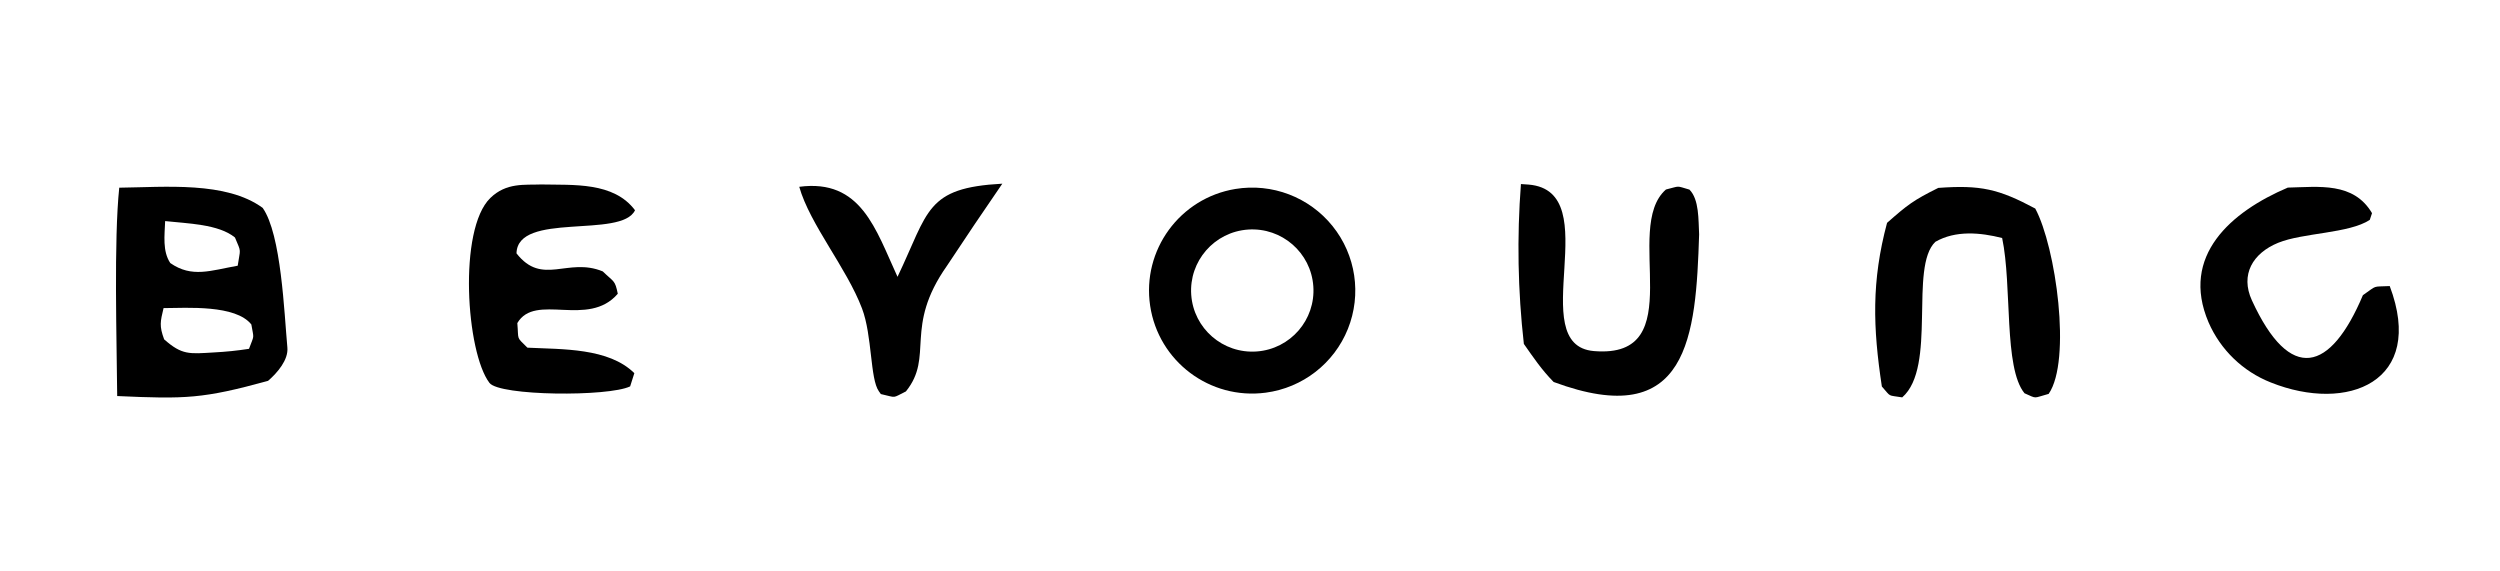
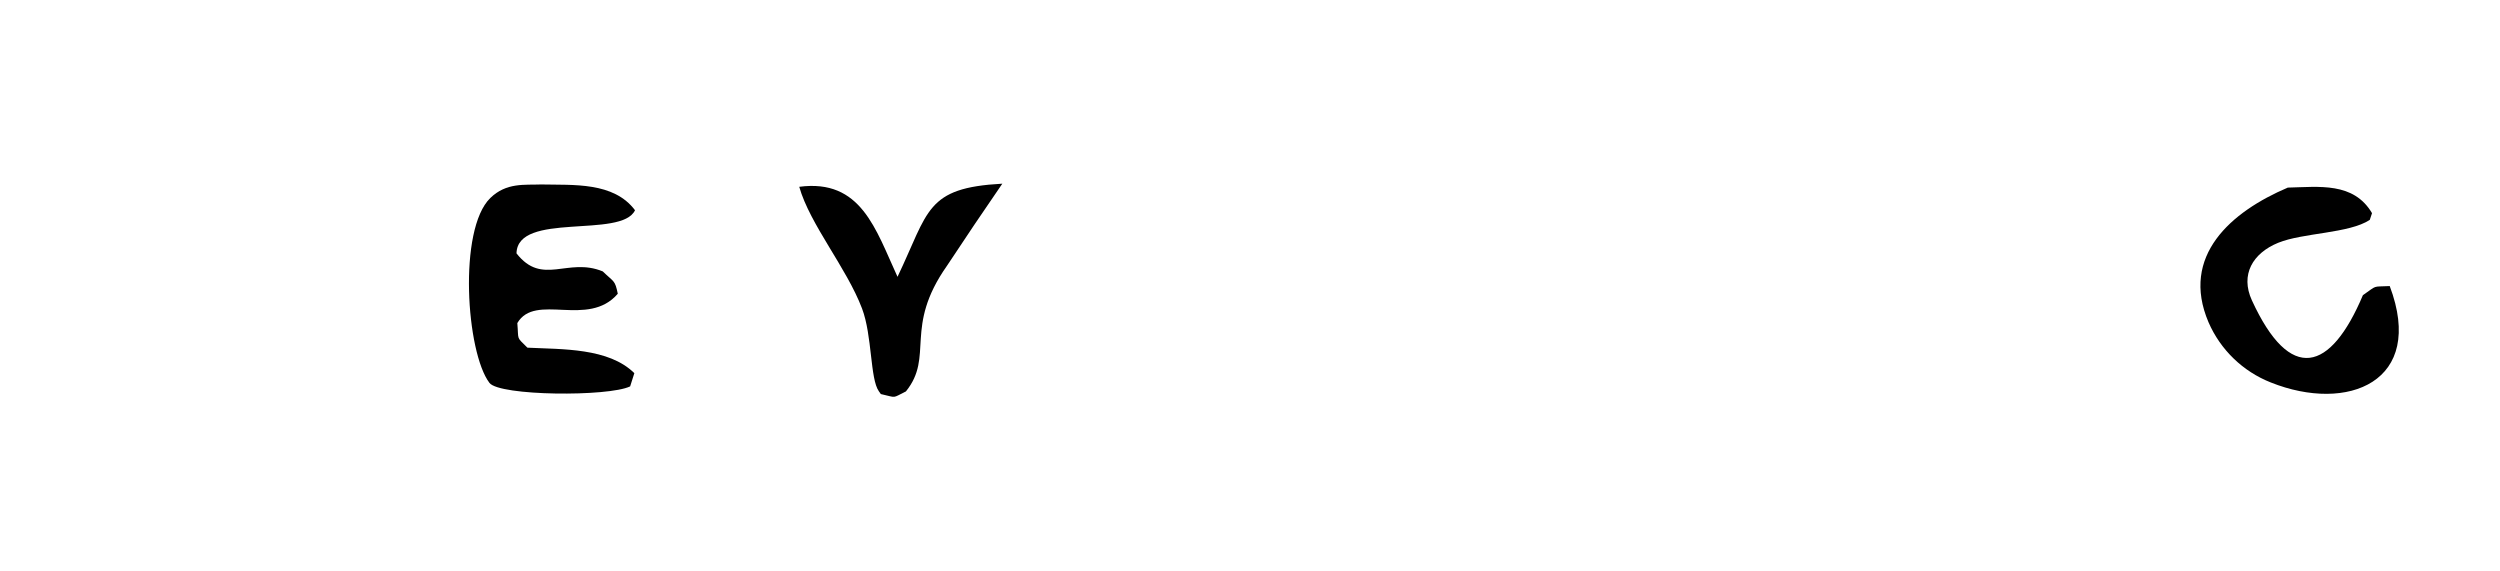
<svg xmlns="http://www.w3.org/2000/svg" width="1148" height="262" viewBox="0 0 1148 262">
-   <path transform="matrix(8.2 0 0 8.188 -6.10352e-05 0)" d="M69.179 10.598C71.237 10.258 73.318 11.054 74.624 12.68C75.93 14.306 76.258 16.51 75.482 18.446C74.706 20.382 72.947 21.749 70.879 22.022C67.753 22.436 64.872 20.266 64.408 17.146C63.944 14.027 66.068 11.112 69.179 10.598ZM70.378 19.711C72.262 19.573 73.679 17.937 73.546 16.053C73.414 14.168 71.781 12.747 69.897 12.874C68.005 13.002 66.576 14.642 66.709 16.534C66.842 18.425 68.486 19.849 70.378 19.711Z" />
-   <path transform="matrix(8.2 0 0 8.188 -6.10352e-05 0)" d="M6.678 10.526C9.238 10.497 12.66 10.158 14.708 11.657C15.753 13.132 15.915 17.56 16.093 19.491C16.157 20.18 15.537 20.904 15.011 21.359C11.366 22.364 10.399 22.384 6.563 22.211C6.538 19.107 6.371 13.463 6.678 10.526ZM13.944 19.563C14.248 18.74 14.222 19.052 14.075 18.196C13.188 17.083 10.492 17.27 9.159 17.279C8.979 18.039 8.912 18.275 9.192 19.032C10.195 19.921 10.604 19.848 11.982 19.765C12.639 19.732 13.294 19.664 13.944 19.563ZM13.312 14.901C13.454 13.903 13.534 14.212 13.158 13.32C12.242 12.565 10.492 12.537 9.248 12.399C9.218 13.207 9.093 14.085 9.536 14.752C10.748 15.597 11.795 15.171 13.312 14.901Z" />
  <path transform="matrix(8.2 0 0 8.188 -6.10352e-05 0)" d="M30.308 10.345C32.111 10.386 34.363 10.192 35.561 11.791C34.804 13.397 28.976 11.855 28.924 14.209C30.37 16.063 31.785 14.409 33.753 15.22C34.388 15.835 34.438 15.697 34.596 16.474C32.932 18.413 29.983 16.396 28.97 18.119C29.056 19.127 28.891 18.851 29.534 19.498C31.469 19.595 34.084 19.499 35.523 20.928L35.288 21.669C34.068 22.258 27.971 22.212 27.41 21.474C26.108 19.764 25.647 12.872 27.456 11.106C28.358 10.226 29.383 10.382 30.308 10.345Z" />
-   <path transform="matrix(8.2 0 0 8.188 -6.10352e-05 0)" d="M108.543 10.538C110.92 10.364 111.929 10.6 113.974 11.695C115.129 13.84 116.016 20.22 114.725 22.09C113.828 22.33 114.111 22.381 113.373 22.055C112.198 20.625 112.687 16.053 112.12 13.348C110.895 13.037 109.51 12.91 108.38 13.562C106.902 14.973 108.482 20.58 106.524 22.286C105.675 22.145 105.931 22.295 105.384 21.675C104.884 18.367 104.799 15.778 105.675 12.498C106.83 11.479 107.15 11.231 108.543 10.538Z" />
-   <path transform="matrix(8.2 0 0 8.188 -6.10352e-05 0)" d="M85.172 10.322C85.317 10.33 85.462 10.34 85.606 10.352C90.04 10.727 85.287 19.357 89.26 19.689C94.743 20.147 90.818 12.789 93.293 10.628C94.12 10.425 93.826 10.408 94.609 10.634C95.16 11.189 95.107 12.332 95.151 13.145C94.969 18.859 94.575 24.238 87.003 21.422C86.32 20.722 85.897 20.086 85.336 19.287C84.999 16.31 84.944 13.309 85.172 10.322Z" />
  <path transform="matrix(8.2 0 0 8.188 -6.10352e-05 0)" d="M128.117 10.521C129.871 10.481 131.799 10.2 132.833 11.954L132.708 12.331C131.55 13.098 128.957 13.05 127.576 13.617C126.16 14.198 125.441 15.396 126.107 16.846C128.254 21.523 130.511 20.854 132.322 16.555C133.157 15.976 132.812 16.092 133.825 16.043C135.847 21.414 131.468 23.174 127.162 21.448C125.6 20.83 124.347 19.617 123.678 18.076C122.084 14.341 124.951 11.869 128.117 10.521Z" />
  <path transform="matrix(8.2 0 0 8.188 -6.10352e-05 0)" d="M44.758 10.476C48.225 10.019 49.035 12.86 50.261 15.525C52.022 11.832 51.827 10.533 56.13 10.301C55.082 11.825 54.049 13.36 53.031 14.905C50.592 18.376 52.326 19.968 50.732 21.951C49.925 22.351 50.246 22.304 49.328 22.1L49.217 21.945C48.719 21.246 48.852 18.83 48.273 17.299C47.41 15.018 45.355 12.588 44.758 10.476Z" />
</svg>